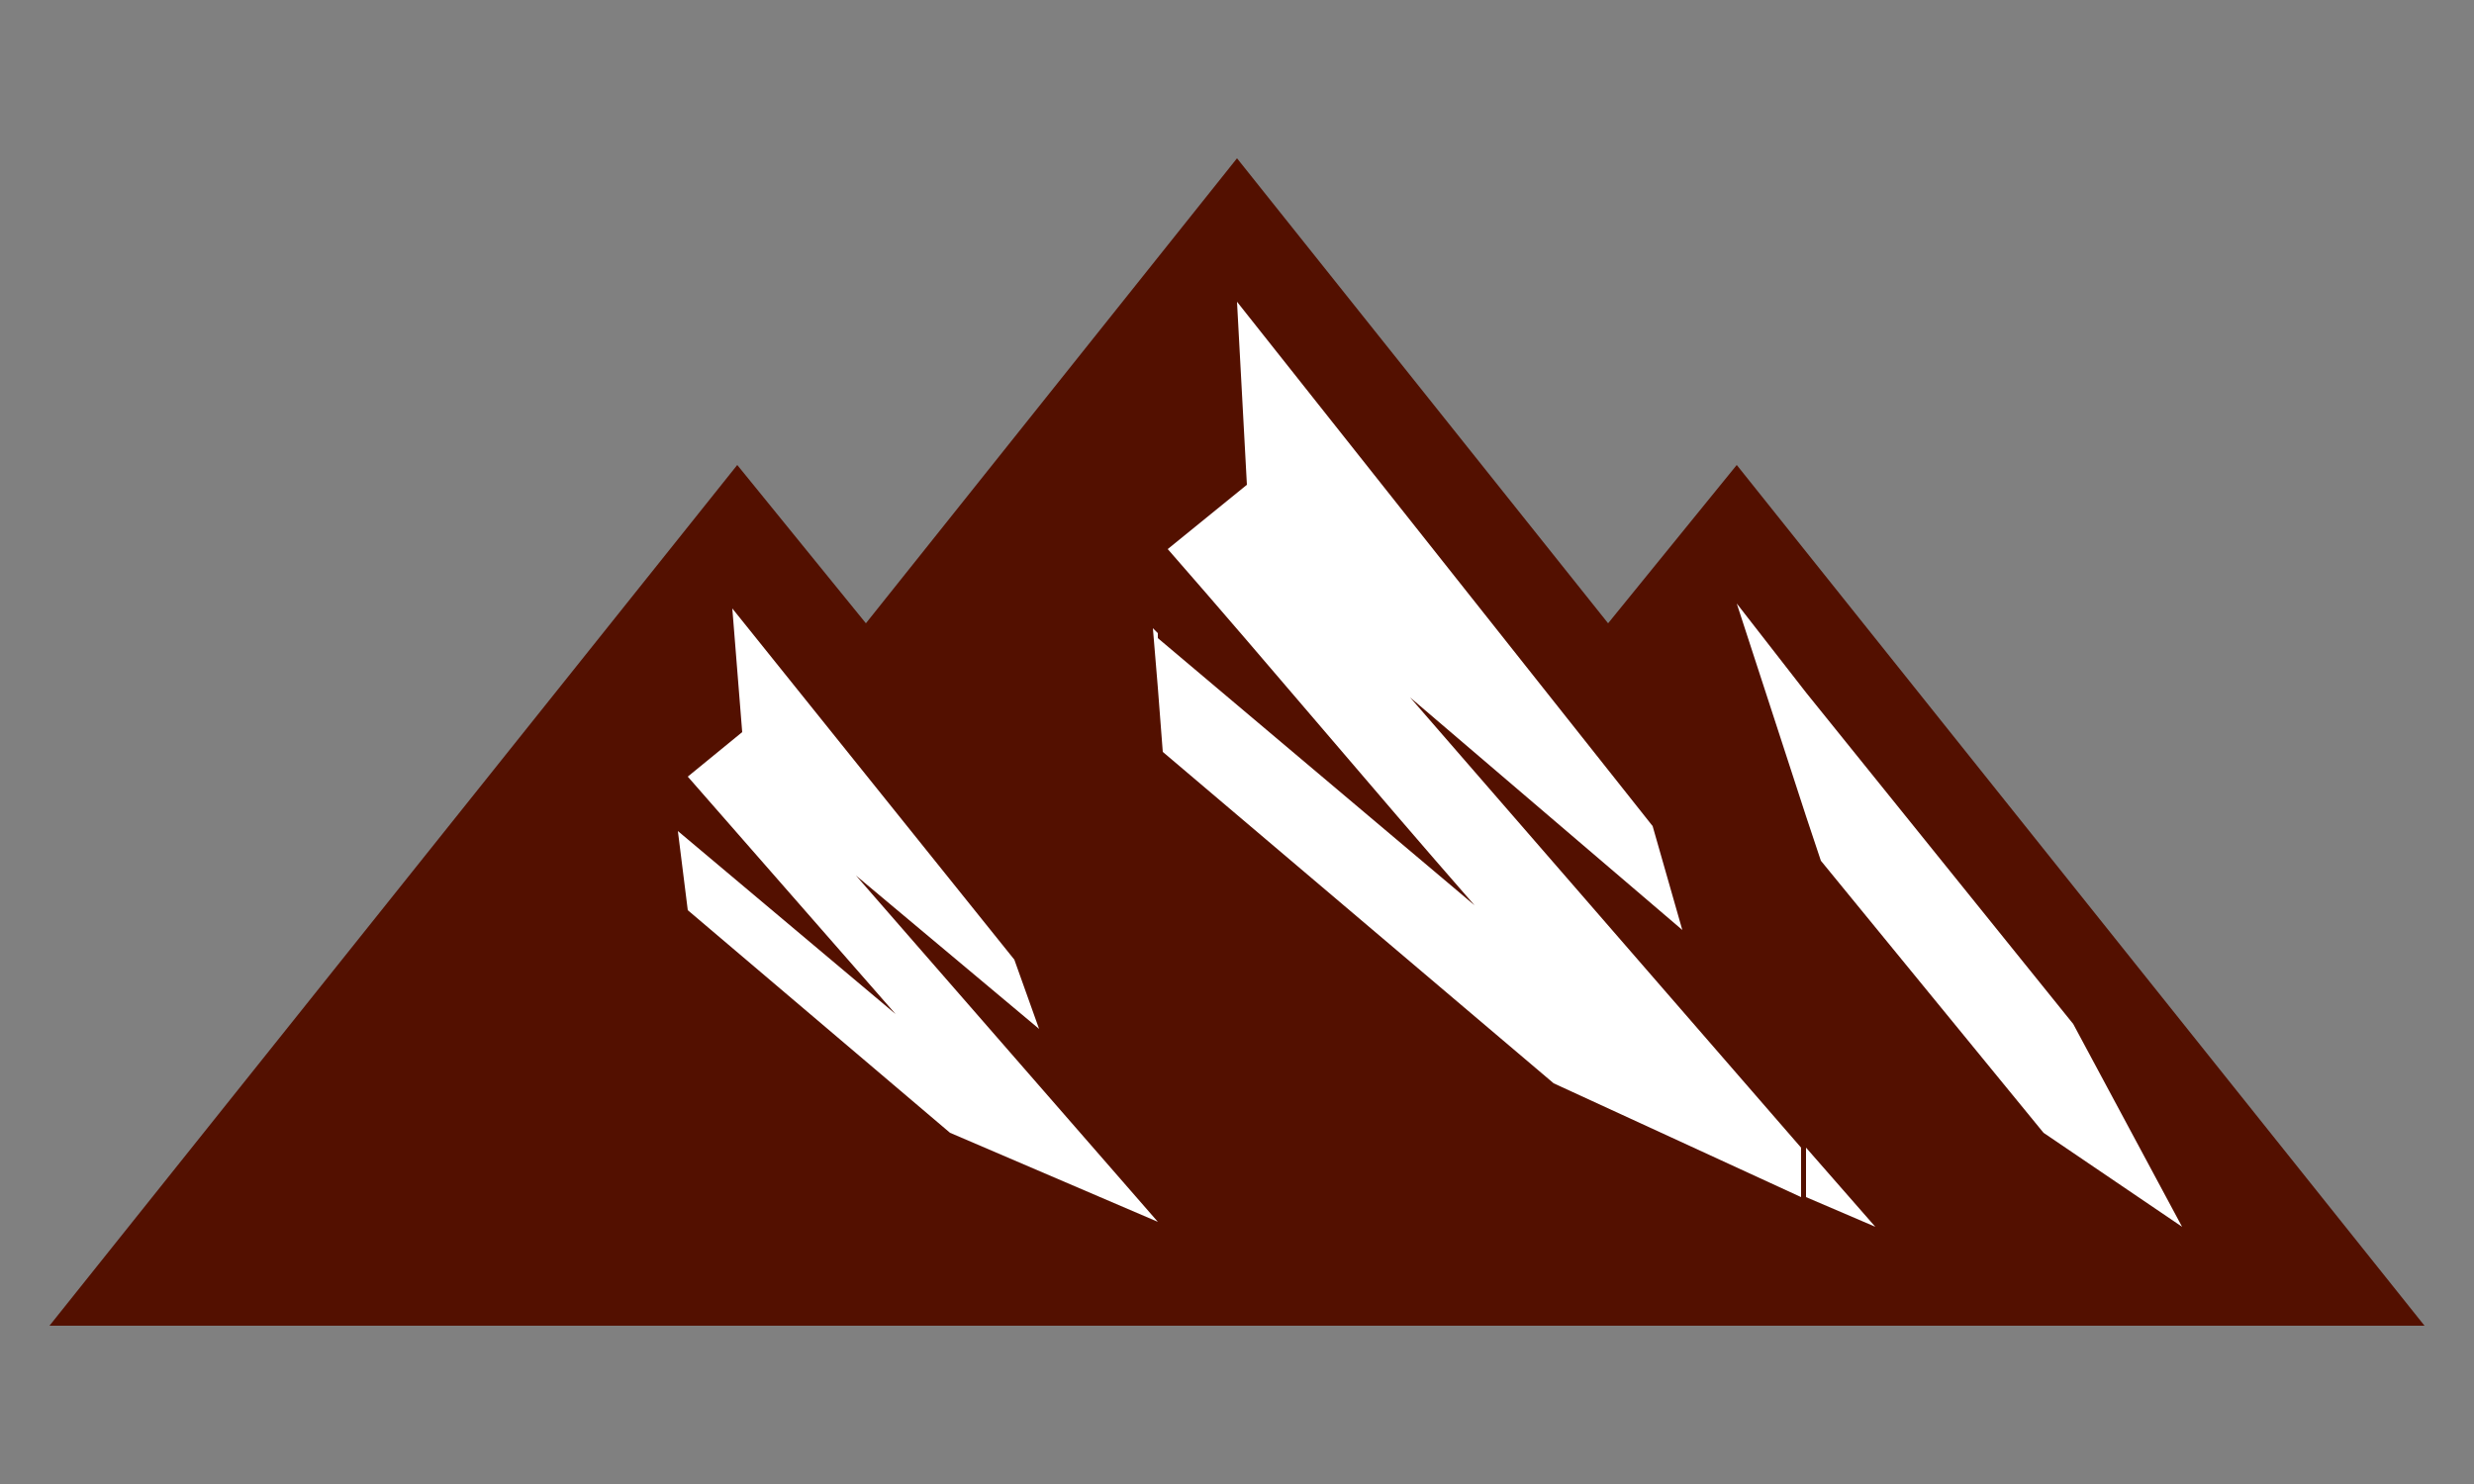
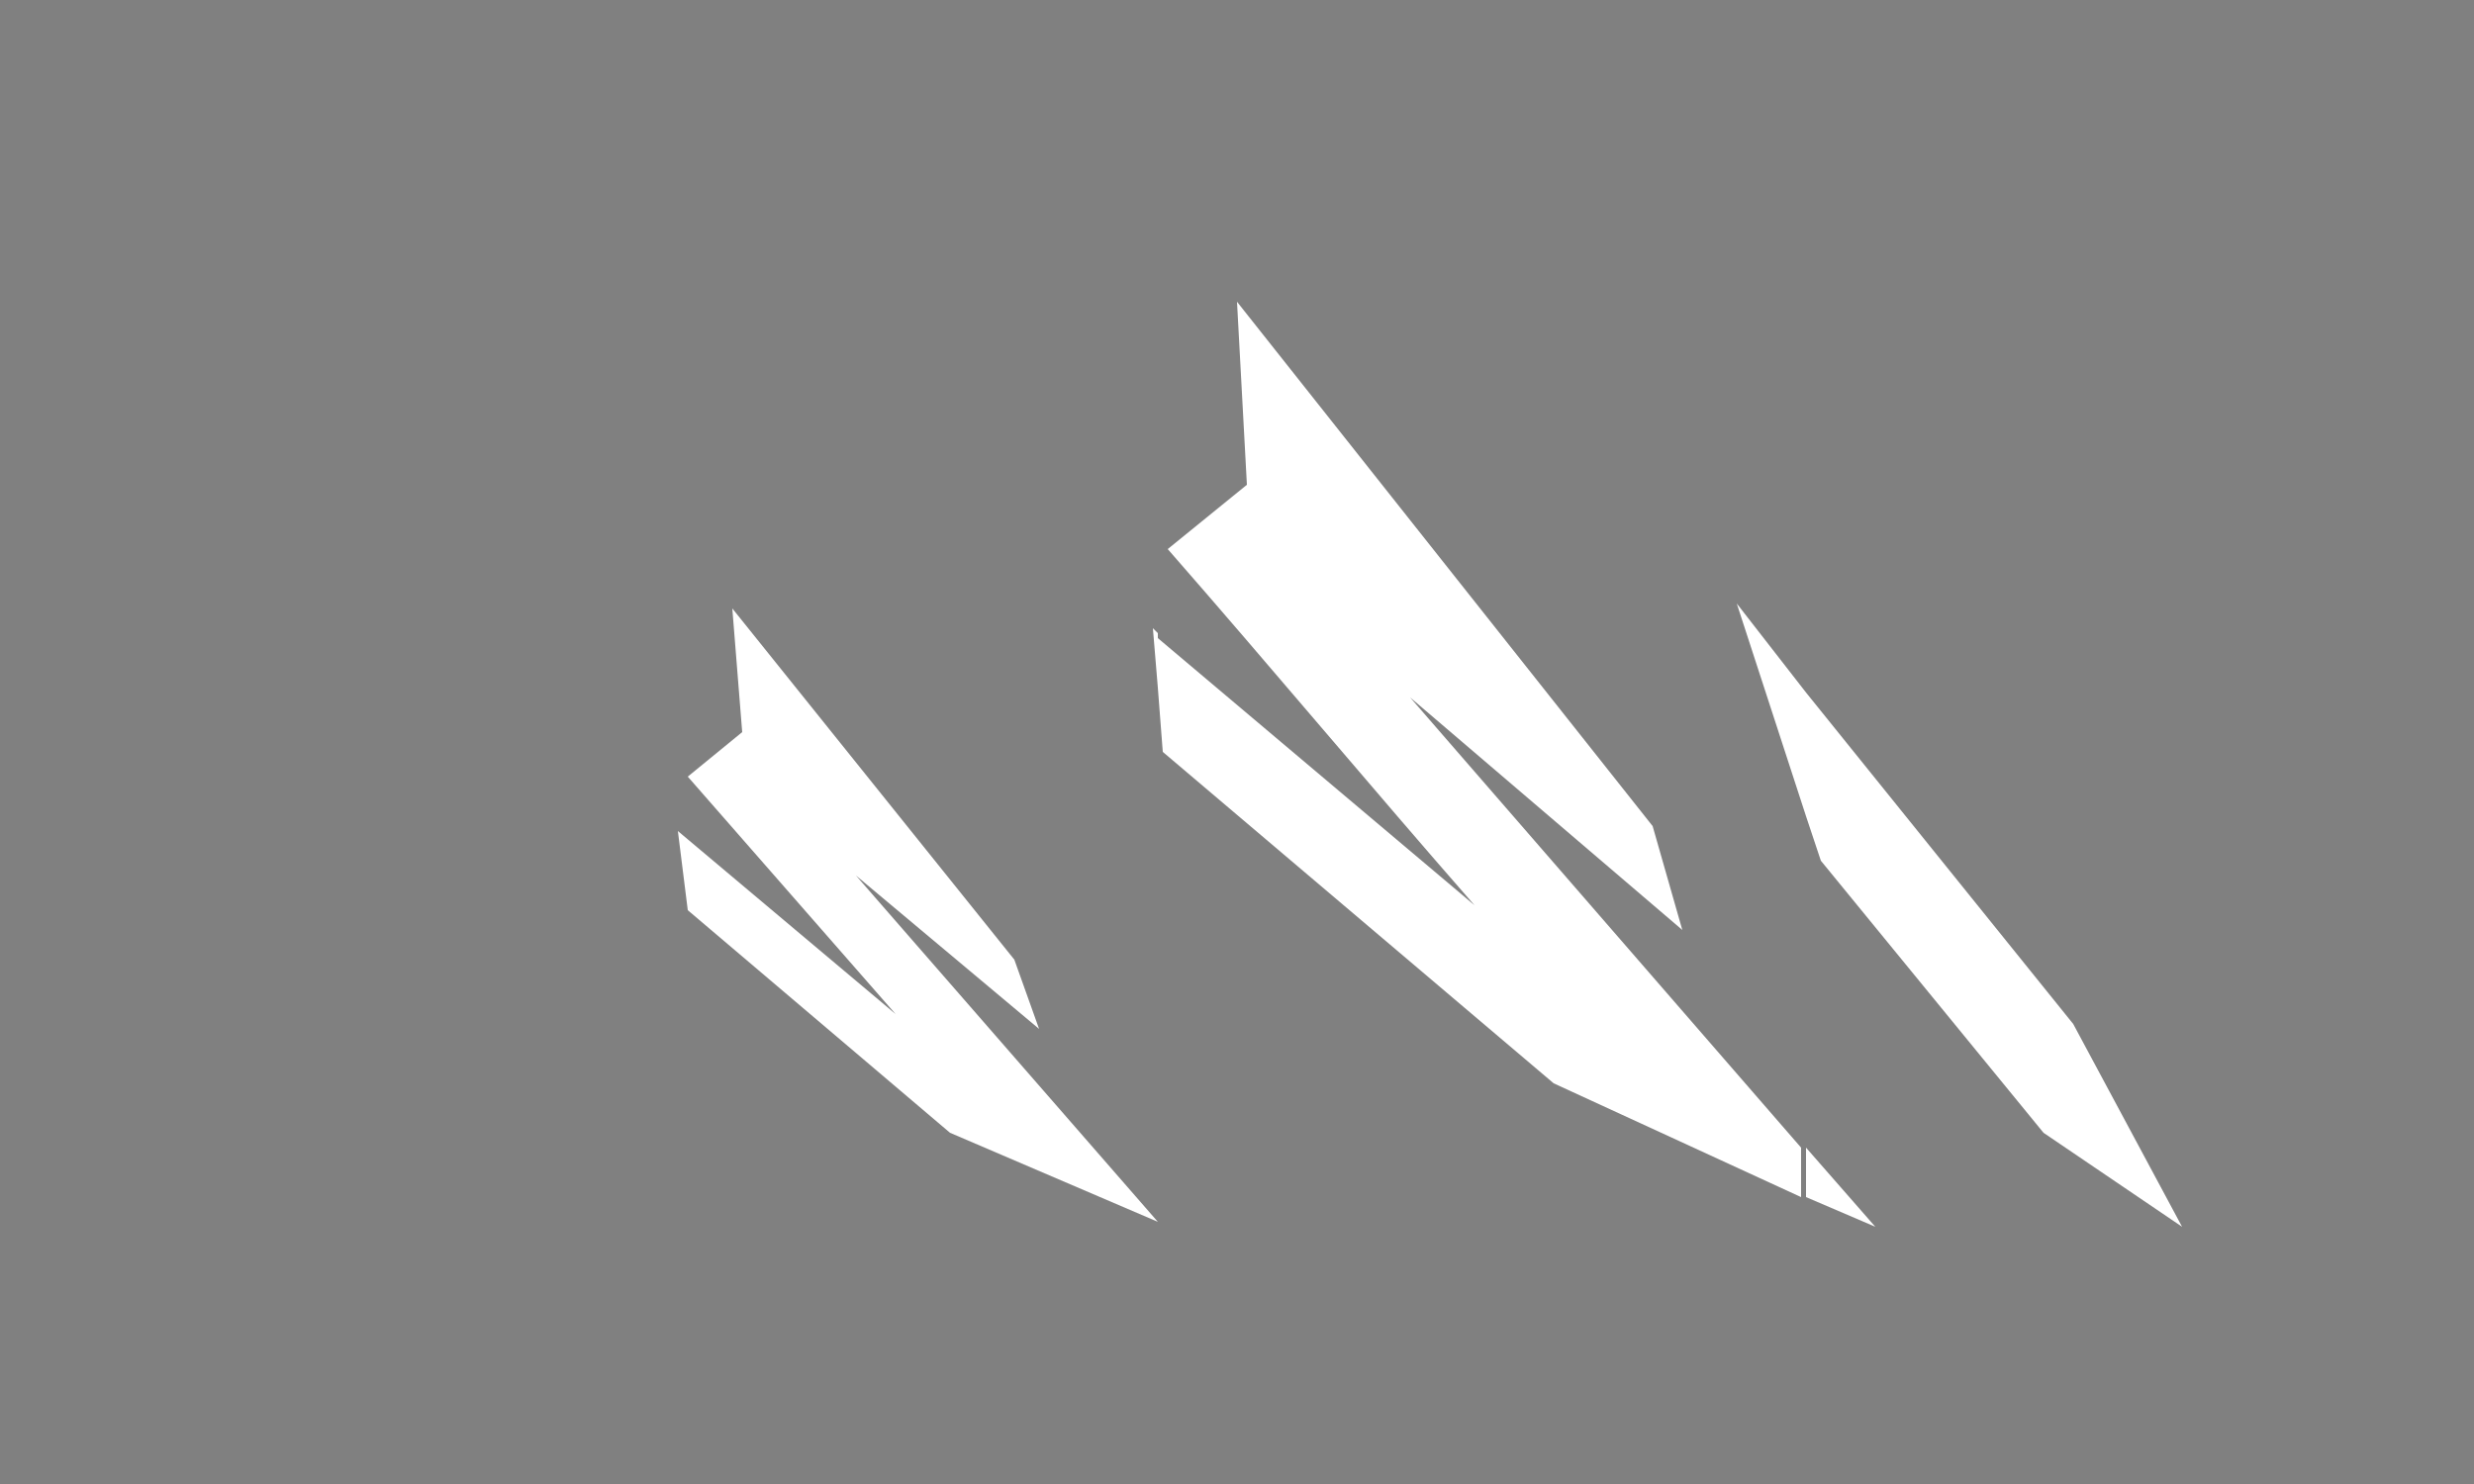
<svg xmlns="http://www.w3.org/2000/svg" version="1.1" x="0px" y="0px" viewBox="0 0 50 30" style="enable-background:new 0 0 50 30;" xml:space="preserve">
  <rect x="0" y="0" width="50" height="30" fill="#808080" stroke="none" />
  <style type="text/css">
	.st0{fill:#531000;}
	.st1{fill-rule:evenodd;clip-rule:evenodd;fill:#531000;}
	.st2{fill-rule:evenodd;clip-rule:evenodd;fill:#FFFFFF;}
	.st3{fill-rule:evenodd;clip-rule:evenodd;fill:#D7B46A;}
	.st4{fill-rule:evenodd;clip-rule:evenodd;fill:#62C3D0;}
	.st5{fill:#FFFFFF;}
	.st6{fill-rule:evenodd;clip-rule:evenodd;fill:#AFCA05;}
	.st7{fill-rule:evenodd;clip-rule:evenodd;fill:#E3000F;}
	.st8{fill-rule:evenodd;clip-rule:evenodd;fill:#DCCF70;}
	.st9{fill-rule:evenodd;clip-rule:evenodd;fill:#FFED00;}
</style>
  <g id="Warstwa_1">
    <g>
      <g>
-         <path class="st1" d="M14.9,9.4l2.6,3.2L25,3.2l7.5,9.4l2.6-3.2L49,26.8c-16,0-32,0-48,0L14.9,9.4z" />
        <path class="st2" d="M36.5,24.2l1.4,0.6l-1.4-1.6V24.2L36.5,24.2z M36.5,16.5V14l5.4,6.7l0,0l2.2,4.1l-2.8-1.9l-4.5-5.5     L36.5,16.5z M33.4,16.7L25,6.1l0.2,3.7l-1.6,1.3c2.1,2.4,4.1,4.8,6.2,7.2l-6.4-5.4v1l0.1,1.3l7.9,6.7l5,2.3v-1l-7.9-9.1l5.5,4.7     L33.4,16.7L33.4,16.7z M36.5,14v2.5l-1.4-4.3L36.5,14L36.5,14z M23.4,24.8L23.4,24.8l0.1,0.1L23.4,24.8z M23.4,12.8l-0.1-0.1     l0.1,1.2V12.8L23.4,12.8z M23.4,24.7L23.4,24.7l-4.2-1.8l-5.3-4.5l-0.2-1.6l4.4,3.7c-1.4-1.6-2.8-3.2-4.2-4.8l1.1-0.9l-0.2-2.5     l5.7,7.1l0,0l0.5,1.4l-3.7-3.1L23.4,24.7z" />
      </g>
    </g>
  </g>
  <g id="plan">
</g>
</svg>